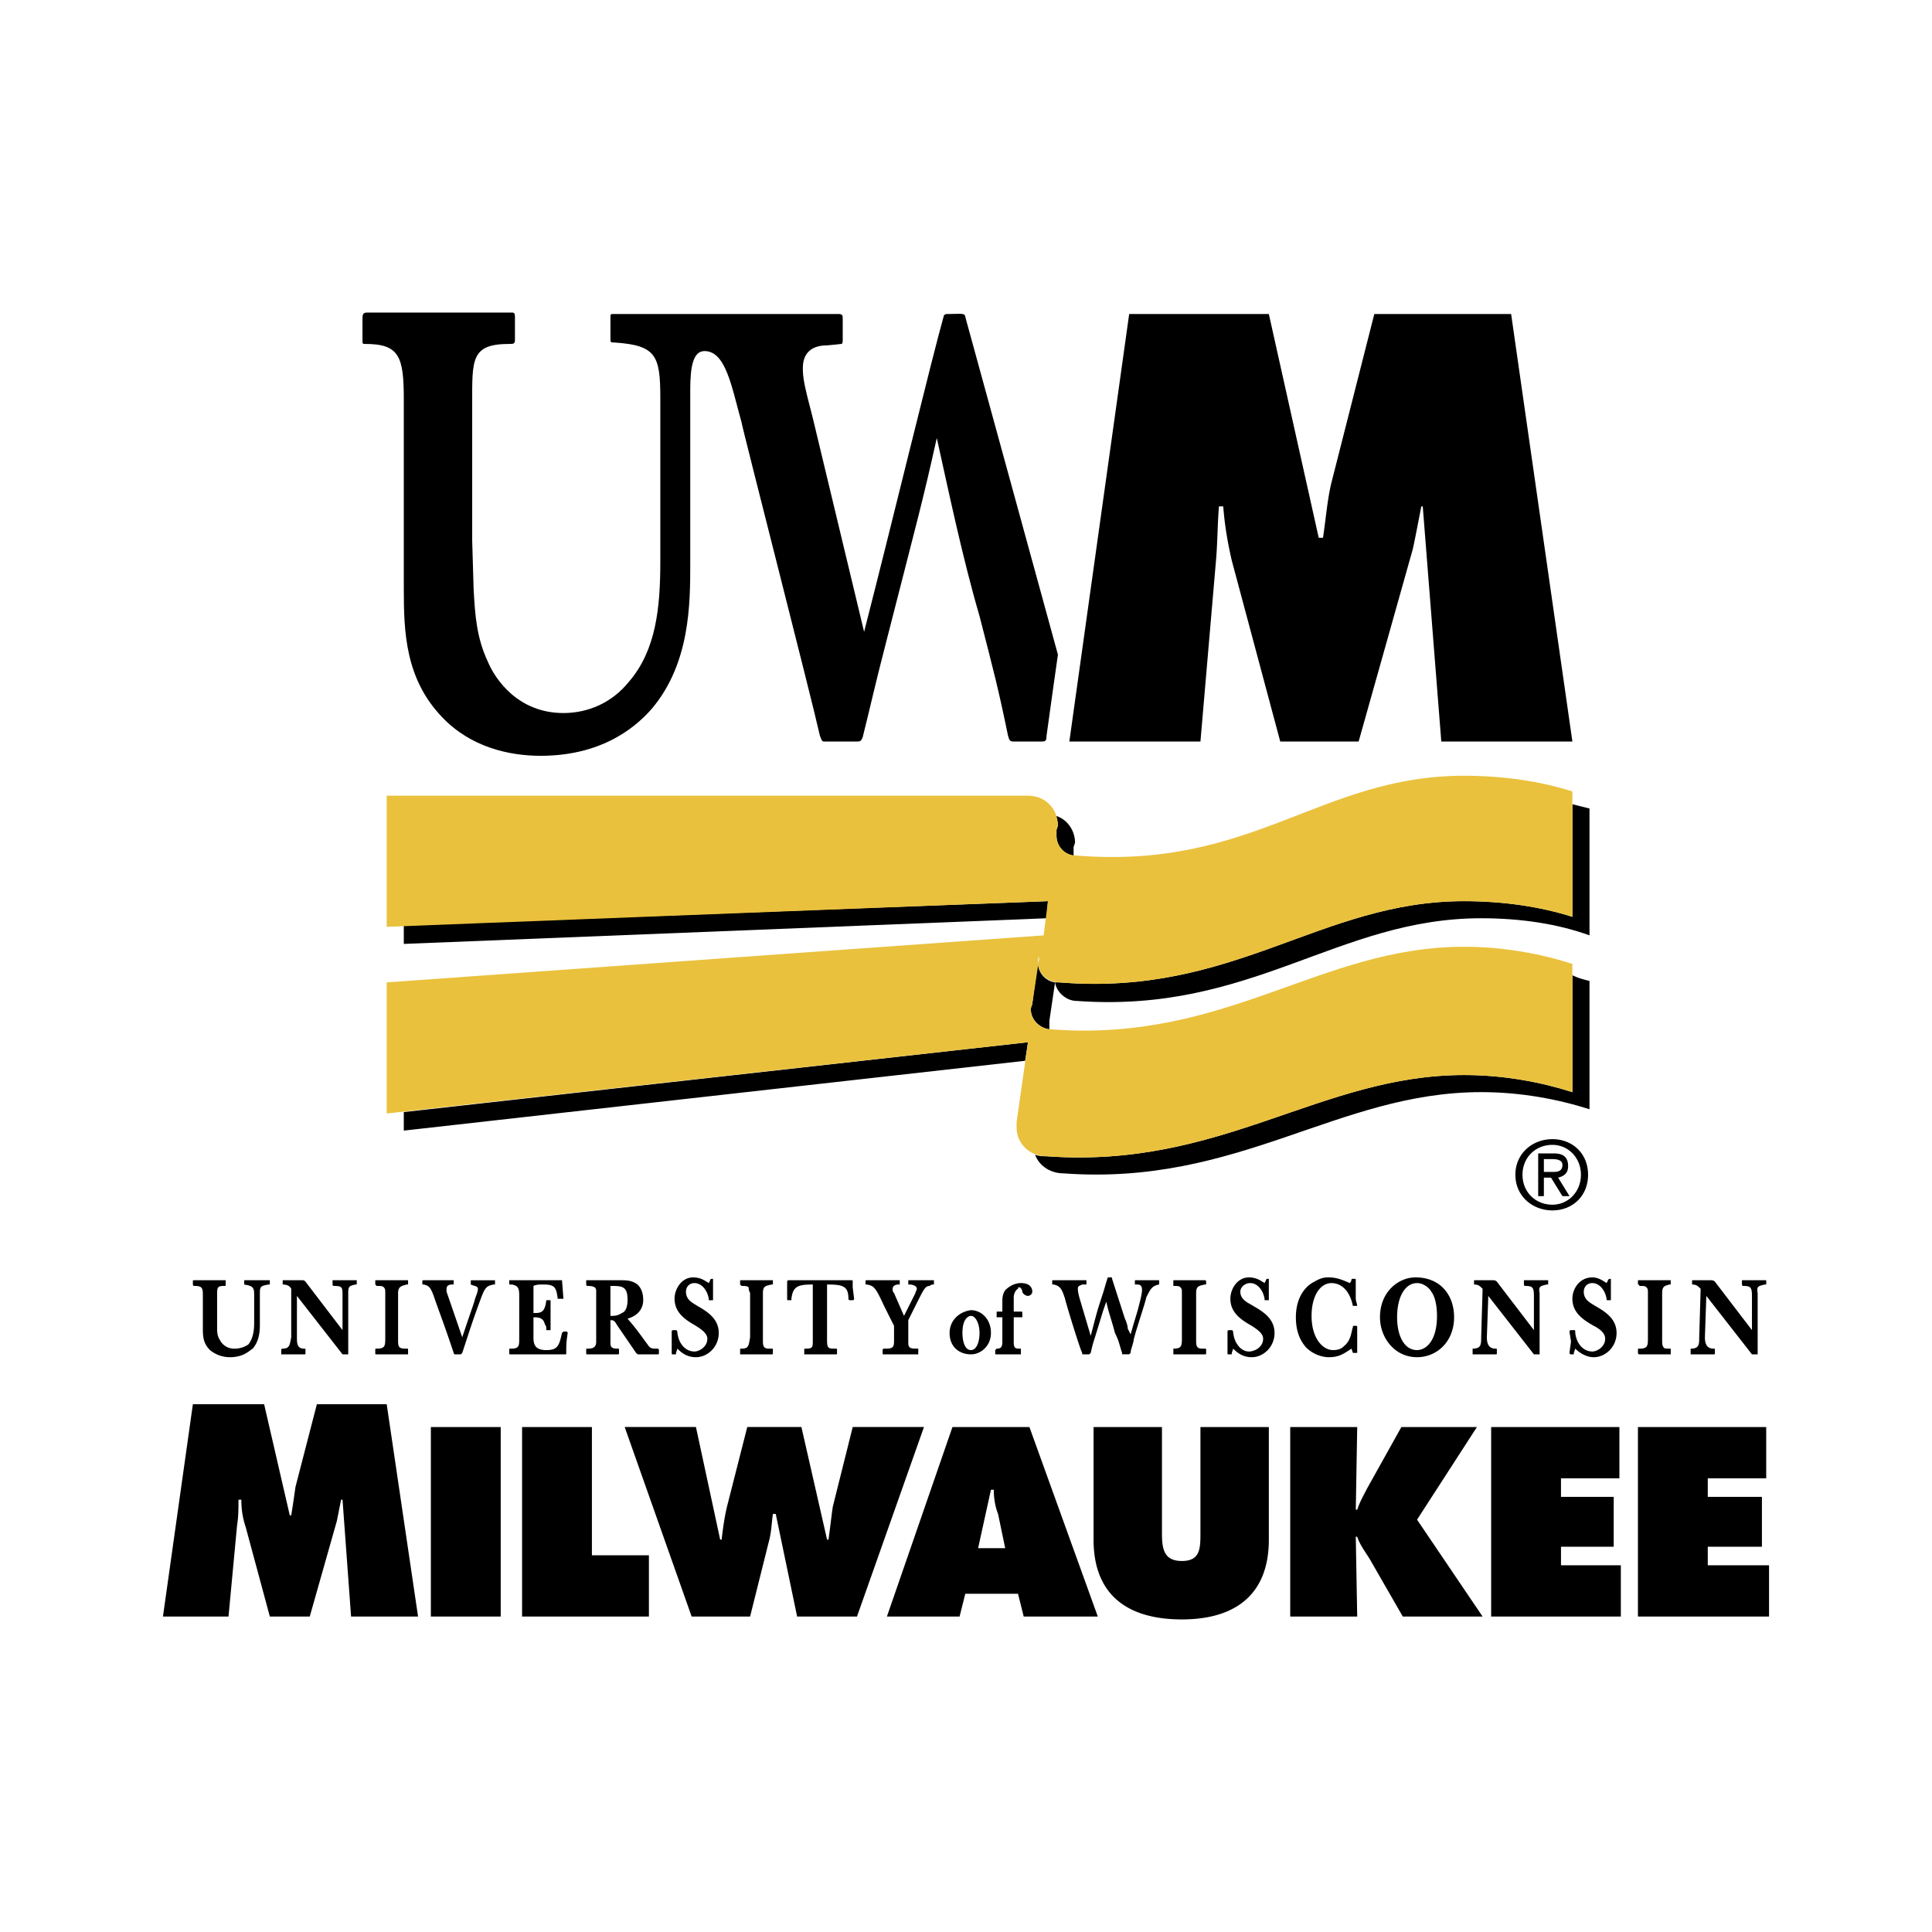
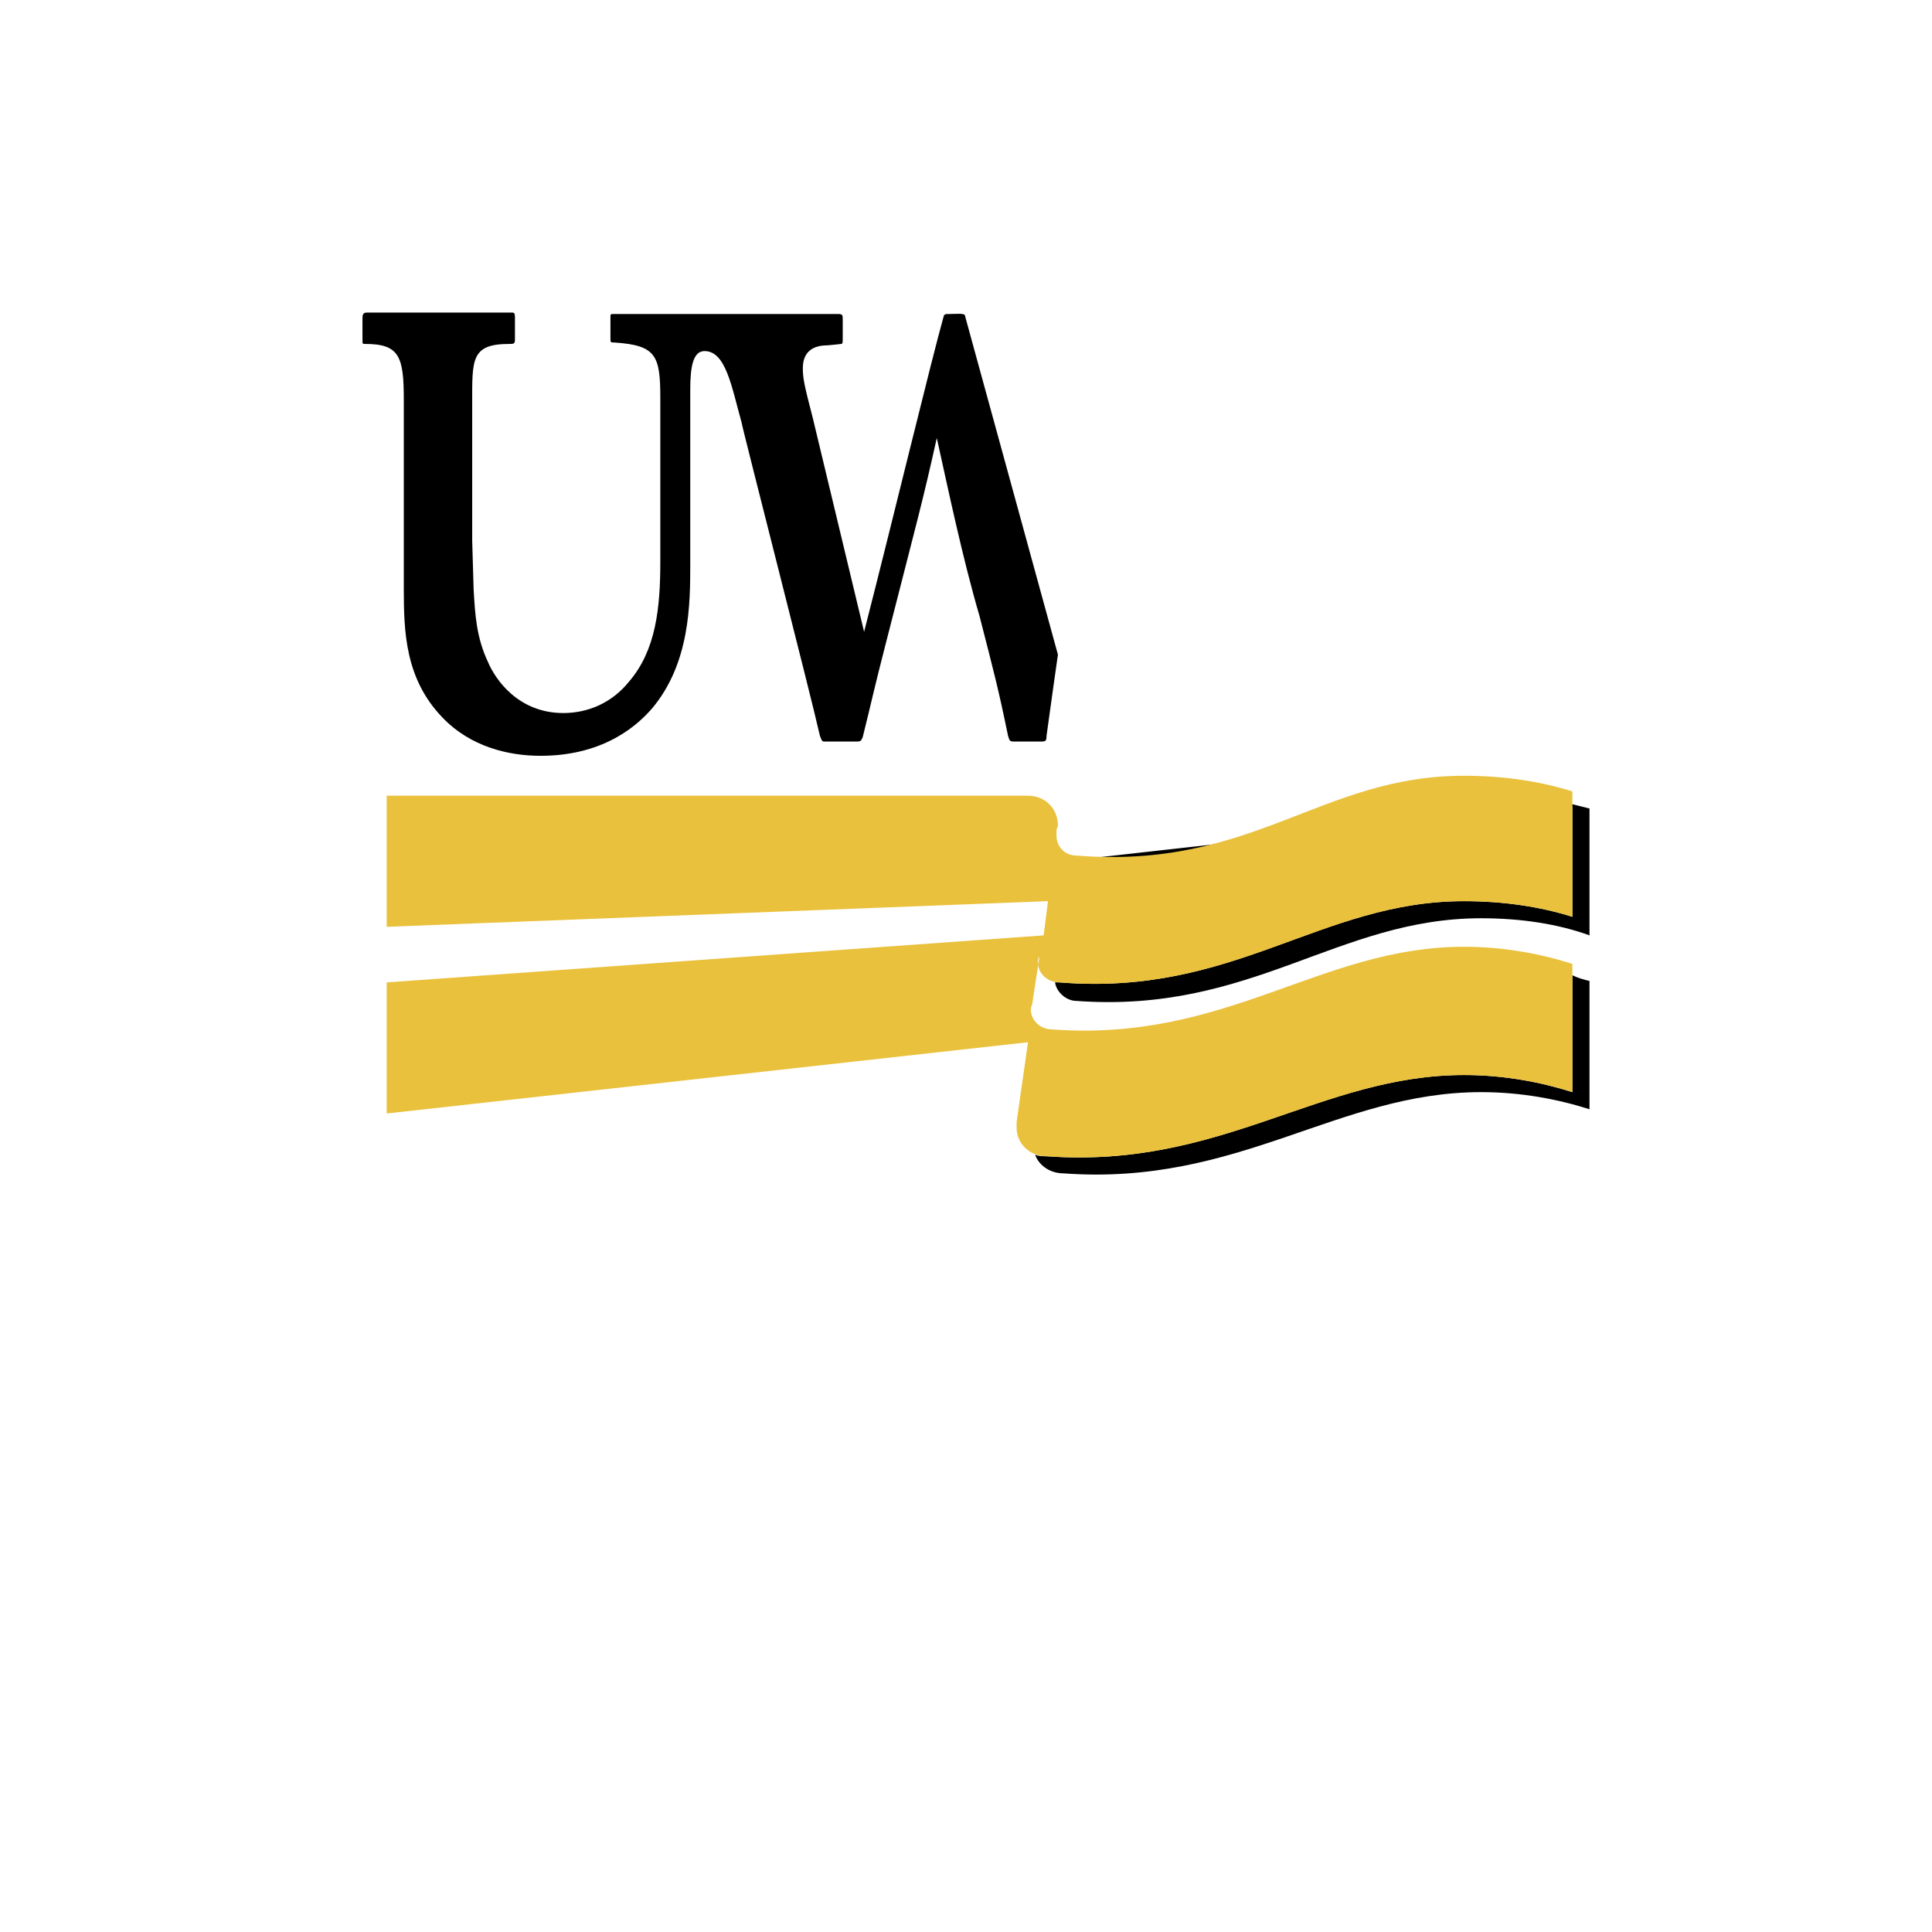
<svg xmlns="http://www.w3.org/2000/svg" width="2500" height="2500" viewBox="0 0 192.756 192.756">
  <g fill-rule="evenodd" clip-rule="evenodd">
    <path fill="#fff" d="M0 0h192.756v192.756H0V0z" />
-     <path d="M154.887 120.762c1.99 0 3.555-1.422 3.555-3.555 0-2.131-1.564-3.553-3.555-3.553s-3.697 1.422-3.697 3.553c-.001 2.133 1.706 3.555 3.697 3.555zm-2.987-3.555c0-1.705 1.279-2.984 2.986-2.984 1.564 0 2.844 1.279 2.844 2.984 0 1.707-1.279 2.986-2.844 2.986-1.706 0-2.986-1.279-2.986-2.986zm2.133.285h.711l1.139 1.848h.709l-1.137-1.848c.568-.143.996-.426.996-1.137 0-.854-.428-1.279-1.422-1.279h-1.564v4.264h.568v-1.848zm0-.568v-1.279h.854c.568 0 .996.143.996.568 0 .711-.57.711-.996.711h-.854zM19.244 128.156s0 .143.142.143c.711 0 .853.143.853.854v3.27c0 .854 0 1.564.711 2.275a3.111 3.111 0 0 0 1.991.711c1.422 0 1.99-.711 2.275-.854.711-.854.711-1.848.711-2.561v-2.984c0-.711.142-.711.853-.854h.142v-.426h-2.559v.426c.853.143.995.285.995.996v2.842c0 .854-.142 1.564-.569 2.133a2.397 2.397 0 0 1-1.422.428 1.56 1.56 0 0 1-1.422-.854c-.284-.426-.284-.854-.284-1.279v-3.129c0-.852 0-.994.711-.994.142 0 .142 0 .142-.143v-.426h-3.128c-.142 0-.142 0-.142.141v.285zM34.742 129.01c0-.711.142-.711.711-.854h.142v-.426h-2.416v.426s0 .143.142.143c.853 0 .853.143.853.994v3.414l-3.697-4.836c-.143-.141-.143-.141-.427-.141H28.202V128.156c.427 0 .711.143.854.426v4.836c-.142.709-.142 1.137-.854 1.137-.142 0-.142 0-.142.426v.143h2.274c.143 0 .143 0 .143-.143v-.283c0-.143 0-.143-.143-.143-.71 0-.71-.568-.71-1.137v-4.125l4.55 5.83h.569v-6.113h-.001zM40.713 134.697c0-.143 0-.143-.143-.143-.284 0-.568 0-.711-.143-.142-.143-.142-.426-.142-.711v-4.691c0-.711.426-.711.853-.854h.143v-.426h-3.271v.426l.143.143c.426 0 .568 0 .711.143.142.141.142.283.142.568v4.408c0 .852 0 1.137-.853 1.137-.143 0-.143 0-.143.143v.283c0 .143 0 .143.143.143h3.128V134.697zM44.552 128.867v-.285c0-.426.427-.426.569-.426h.143v-.426H42.278c-.142 0-.142 0-.142.283 0 .143 0 .143.142.143.569.143.711.285 1.138 1.564.711 1.99.995 2.701 1.849 5.26 0 .143.142.143.142.143h.569l.142-.143c.711-2.133.853-2.701 1.848-5.402.427-1.137.569-1.279 1.28-1.422h.142v-.426h-2.417v.426c.284.143.711.143.711.426 0 .285-.143.57-.285.996-.142.568-.284.854-1.279 3.84l-1.566-4.551zM56.211 129.578c0-.143-.142-1.848-.142-1.848h-5.261v.426h.284c.569.143.711.285.711 1.137v4.408c0 .711-.142.854-.853.854-.142 0-.142 0-.142.143v.283c0 .143 0 .143.142.143H56.353c.142 0 .142 0 .142-.143 0-.854 0-.994.142-1.99 0-.143-.142-.143-.142-.143h-.285l-.142.143c-.284 1.279-.426 1.707-1.564 1.707-1.137 0-1.28-.57-1.28-1.279v-1.992c.427 0 .996 0 1.138.711.142.143.142.285.142.57h.427v-1.564-1.422H54.504C54.363 131 53.936 131 53.225 131v-2.701c.285-.143.569-.143.996-.143 1.137 0 1.28.285 1.422 1.422h.568zM58.486 128.156s0 .143.143.143c.853 0 .853.283.853.568v4.977c0 .568-.284.711-.853.711-.143 0-.143 0-.143.143v.283c0 .143 0 .143.143.143h2.985c.143 0 .143 0 .143-.143v-.283c0-.143 0-.143-.143-.143-.568 0-.71-.143-.71-.568v-2.275c.426 0 .426.143.71.568l1.849 2.701c.143.143.143.143.284.143H65.596c.143 0 .143 0 .143-.143v-.283c0-.143-.143-.143-.143-.143-.569 0-.711 0-.995-.428-.854-1.137-.995-1.42-1.991-2.559 1.422-.426 1.564-1.422 1.564-1.848 0-.854-.284-1.279-.568-1.564-.569-.426-1.138-.426-1.707-.426h-3.413v.426zm2.417.143c.71 0 1.137 0 1.422.283.284.285.284.854.284 1.139 0 .568-.142 1.137-.569 1.279-.427.285-.711.285-1.137.285v-2.986zM67.159 132.707s-.142 0-.142.141v2.133c0 .143 0 .143.142.143h.285v-.143l.142-.426c.284.285.853.854 1.849.854 1.137 0 2.275-.996 2.275-2.418s-1.138-2.133-2.133-2.701c-.427-.285-1.138-.568-1.138-1.422 0-.426.284-.854.853-.854.71 0 1.28.711 1.422 1.564v.143h.426v-.996-1.137c-.142 0-.284 0-.284.143l-.142.283c-.426-.283-.853-.568-1.564-.568-1.138 0-1.848 1.137-1.848 2.133 0 1.422 1.137 2.133 2.133 2.701.426.285 1.137.711 1.137 1.279 0 .854-.854 1.281-1.28 1.281-.853 0-1.564-.713-1.706-1.85 0-.283-.142-.283-.142-.283h-.285zM77.112 134.697c0-.143 0-.143-.142-.143-.427 0-.569 0-.711-.143-.143-.143-.143-.426-.143-.711v-4.691c0-.711.284-.711.854-.854h.142v-.426h-3.27v.426l.142.143c.284 0 .569 0 .711.143 0 .141 0 .283.143.568v4.408c-.143.852-.143 1.137-.854 1.137-.142 0-.142 0-.142.143V135.123h3.127c.142 0 .142 0 .142-.143v-.283h.001zM85.074 128.441v-.57c0-.141 0-.141-.142-.141h-6.257s-.142 0-.142.141v1.708c0 .143 0 .143.142.143h.285v-.143c.143-1.279.711-1.422 2.133-1.422v5.545c0 .711 0 .854-.711.854-.142 0-.142 0-.142.143V135.125h3.128c.142 0 .142 0 .142-.143v-.283c0-.143 0-.143-.142-.143-.711 0-.853 0-.853-.854v-5.545c1.564 0 2.133.143 2.133 1.422 0 .143.142.143.142.143h.284c.142 0 .142-.143.142-.143l-.142-1.138zM90.62 128.156h.142c.284 0 .711.143.711.426 0 .143-.142.285-.142.428l-1.138 2.275-.995-2.275c-.142-.143-.142-.285-.142-.428 0-.283.284-.426.569-.426h.142v-.426H86.497c-.143 0-.143 0-.143.141v.285h.143c.71.143.853.285 1.706 2.133l.995 1.99v1.564c0 .711-.284.711-.995.711 0 0-.143 0-.143.143v.283c0 .143 0 .143.143.143h3.412V134.697v-.143c-.711 0-.995 0-.995-.568v-2.275l.853-1.707c.711-1.422.853-1.705 1.28-1.705.142-.143.284-.143.426-.143v-.426H90.62v.426zM96.875 130.715c-1.138.143-2.133.996-2.133 2.275 0 1.422.995 2.133 2.133 2.133.996 0 1.992-.854 1.992-2.133 0-1.422-.996-2.275-1.992-2.275zm0 .57c.427 0 .853.709.853 1.705 0 .854-.283 1.707-.853 1.707-.711 0-.853-1.139-.853-1.707 0-1.564.711-1.705.853-1.705zM100.004 130.857h-.568v.569h.568v2.418c0 .568-.143.711-.568.711l-.143.143v.283c0 .143 0 .143.143.143h2.416v-.426-.143c-.568 0-.711 0-.711-.711v-2.418h.854V131c0-.143 0-.143-.143-.143h-.711v-1.422c0-.283.143-.711.428-.854 0-.141 0-.141.143-.141.141 0 .283.283.283.426s.285.426.568.426c.143 0 .428-.141.428-.426 0-.426-.285-.854-1.139-.854-.568 0-1.137.285-1.562.711-.285.428-.285.854-.285 1.139v.995h-.001zM112.516 132.564c0-.285-.143-.711-.283-.996l-1.281-3.98c0-.143 0-.143-.283-.143h-.143c-.285.854-.285.996-.568 1.848-.568 1.707-.568 1.85-1.137 3.982l-1.139-3.84c-.143-.568-.143-.711-.143-.854 0-.283.143-.283.428-.426H108.393v-.426h-3.27c-.143 0-.143 0-.143.141v.285h.143c.711.143.852.568 1.137 1.422 0 .143 1.422 4.834 1.707 5.402 0 .143 0 .143.141.143h.57l.143-.143c.141-.568.141-.711.426-1.562.711-2.275.711-2.418 1.137-3.555.143.852.568 1.99.854 3.127.426.854.426 1.137.711 1.99 0 .143 0 .143.143.143h.568l.143-.143c0-.283.141-.568.283-1.137 0-.426 1.139-3.697 1.281-4.408.426-.854.568-1.137 1.279-1.279v-.426h-2.418v.426h.143c.283 0 .568 0 .568.568 0 .428-.285 1.422-.426 1.99l-.428 1.422-.283.996-.286-.567zM120.336 134.697c0-.143 0-.143-.143-.143-.426 0-.568 0-.711-.143s-.143-.426-.143-.711v-4.691c0-.711.285-.711.854-.854h.143c0-.426 0-.426-.143-.426h-3.127v.569c.426 0 .568 0 .711.143.141.141.141.283.141.568v4.408c0 .852 0 1.137-.852 1.137v.569H120.192c.143 0 .143 0 .143-.143v-.283h.001zM122.611 132.707s-.143 0-.143.141v2.133c0 .143 0 .143.143.143h.283v-.143l.143-.426c.285.285.854.854 1.85.854 1.137 0 2.273-.996 2.273-2.418s-1.137-2.133-2.133-2.701c-.426-.285-1.279-.568-1.279-1.422 0-.426.428-.854.996-.854.711 0 1.279.711 1.422 1.564v.143h.426v-.996-1.137c-.143 0-.283 0-.283.143l-.143.283c-.428-.283-.854-.568-1.564-.568-1.137 0-1.848 1.137-1.848 2.133 0 1.422 1.137 2.133 2.133 2.701.426.285 1.137.711 1.137 1.279 0 .854-.854 1.281-1.422 1.281-.711 0-1.422-.713-1.564-1.85 0-.283-.143-.283-.143-.283h-.284zM134.98 134.98H135.408v-1.422-1.137c0-.143 0-.143-.285-.143-.143 0-.143 0-.143.143-.143.285-.143 1.279-.854 1.848-.283.285-.568.428-1.137.428-.996 0-2.133-1.139-2.133-3.412 0-1.992.854-3.271 1.99-3.271.57 0 1.707.285 2.133 2.275H135.407c0-.143-.143-.568-.143-.711v-1.848c0-.143 0-.143-.143-.143-.285 0-.285 0-.285.143l-.141.283c-.428-.143-1.139-.568-2.133-.568-.285 0-.711 0-1.422.426-1.139.57-1.85 1.85-1.85 3.555 0 .854.143 1.992.996 2.986.854.854 1.848.996 2.275.996.994 0 1.422-.285 2.273-.854l.146.426zM141.236 127.445c-1.705 0-3.555 1.422-3.555 3.98 0 1.992 1.422 3.982 3.697 3.982 1.99 0 3.697-1.564 3.697-3.982.001-2.273-1.421-3.98-3.839-3.98zm.143.569c.711 0 1.279.568 1.422.854.428.568.568 1.564.568 2.418 0 2.559-1.137 3.412-1.99 3.412-1.279 0-1.99-1.422-1.99-3.271 0-2.134.853-3.413 1.99-3.413zM153.607 129.01c-.143-.711.143-.711.711-.854h.143v-.426h-1.282-1.137v.426s0 .143.143.143c.711 0 .854.143.854.994v3.414l-3.697-4.836c-.143-.141-.285-.141-.428-.141H147.066V128.156c.426 0 .568.143.854.426l-.143 4.836c0 .709 0 1.137-.854 1.137v.569h2.276c.143 0 .143 0 .143-.143v-.283c0-.143 0-.143-.143-.143-.711 0-.854-.568-.854-1.137l.143-4.125 4.551 5.83h.569v-6.113h-.001zM156.734 132.707s-.143 0-.143.141c0 .143.143.854.143.996s-.143.996-.143 1.137c0 .143.143.143.143.143h.285v-.143l.143-.426c.283.285.994.854 1.848.854 1.137 0 2.275-.996 2.275-2.418s-1.139-2.133-2.133-2.701c-.428-.285-1.139-.568-1.139-1.422 0-.426.285-.854.854-.854.711 0 1.279.711 1.422 1.564 0 .143 0 .143.143.143h.285v-.996-1.137s-.285 0-.285.143l-.143.283c-.426-.283-.854-.568-1.422-.568-1.279 0-1.99 1.137-1.99 2.133 0 1.422 1.137 2.133 2.133 2.701.568.285 1.137.711 1.137 1.279 0 .854-.852 1.281-1.279 1.281-.854 0-1.564-.713-1.705-1.85 0-.283 0-.283-.143-.283h-.286zM166.688 134.697v-.143c-.426 0-.711 0-.711-.143-.143-.143-.143-.426-.143-.711v-4.691c0-.711.285-.711.711-.854h.143v-.426h-3.269v.426s.143 0 .143.143c.426 0 .568 0 .711.143.141.141.141.283.141.568v4.408c0 .852 0 1.137-.852 1.137-.143 0-.143 0-.143.143v.283c0 .143.143.143.143.143h3.127V134.697h-.001zM175.361 129.01c-.143-.711.143-.711.711-.854h.143v-.426h-1.28-1.139v.426s0 .143.143.143c.711 0 .854.143.854.994v3.414l-3.697-4.836c-.143-.141-.285-.141-.426-.141h-1.85V128.156c.428 0 .568.143.854.426l-.143 4.836c0 .709 0 1.137-.854 1.137v.569h2.276c.143 0 .143 0 .143-.143v-.283c0-.143 0-.143-.143-.143-.711 0-.854-.568-.854-1.137l.143-4.125 4.551 5.83h.569v-6.113h-.001zM16.257 161.285h6.541l.854-9.1c.142-.854.142-1.707.142-2.561h.284c0 .996.142 1.85.427 2.703l2.417 8.957h3.981l2.702-9.527.427-2.133h.142l.853 11.66h6.683L38.581 140.1h-6.967l-2.133 8.246c-.143.996-.285 1.99-.427 2.844h-.142l-2.56-11.09h-7.109l-2.986 21.185zM42.988 161.285h6.968v-18.91h-6.968v18.91zM52.088 161.285h12.654v-6.113h-5.687v-12.797h-6.967v18.91zM62.325 142.375l6.682 18.91h5.83l1.849-7.395c.284-.994.284-1.848.426-2.844h.285l2.133 10.238h5.972l6.683-18.91h-7.109l-1.99 7.961c-.143.996-.285 2.275-.427 3.271h-.142l-2.56-11.232h-5.402l-1.991 7.82c-.285 1.137-.427 2.273-.569 3.412h-.143l-2.417-11.232h-7.11v.001zM96.307 159.01h5.261l.568 2.275h7.393l-6.824-18.91h-7.678l-6.541 18.91h7.251l.57-2.275zm1.279-4.549l1.281-5.83h.283c0 .854.143 1.705.428 2.416l.711 3.414h-2.703zM119.768 142.375v10.521c0 1.564 0 2.844-1.85 2.844-1.848 0-1.99-1.279-1.99-2.844v-10.521h-6.824v11.232c0 5.545 3.412 7.963 8.814 7.963 5.262 0 8.674-2.418 8.674-7.963v-11.232h-6.824zM128.725 161.285h6.684l-.143-7.963h.143c.283.854.852 1.564 1.279 2.275l3.27 5.688h7.963l-6.541-9.668 5.973-9.242h-7.537l-3.412 6.113c-.283.568-.711 1.279-.994 2.133h-.143l.143-8.246h-6.684v18.91h-.001zM148.773 161.285h12.938v-5.119h-5.971v-1.848H161v-4.976h-5.26v-1.85h5.828v-5.117h-12.795v18.91zM163.418 161.285h13.08v-5.119h-6.113v-1.848h5.402v-4.976h-5.402v-1.85h5.83v-5.117h-12.797v18.91zM106.688 73.984h13.08l1.564-18.199c.141-1.706.141-3.555.283-5.261h.428c.141 1.848.426 3.555.852 5.403l4.836 18.057h7.818l5.404-19.194c.283-1.28.568-2.844.854-4.266h.141l1.85 23.46h13.08l-6.113-42.655h-13.65l-4.266 16.778c-.426 1.706-.568 3.697-.854 5.545h-.426l-4.977-22.323h-13.934l-5.97 42.655zM104.555 89.909l-64.268 2.417v1.848l64.125-2.559.143-1.706zM103.559 96.022v-.142l-.568 4.266c0 .143-.143.283-.143.568 0 .996.854 1.848 1.848 1.99v-.283-.57l.568-3.838a1.993 1.993 0 0 1-1.705-1.991zM105.549 82.373l-.143.426v.569c0 .996.711 1.849 1.707 1.991v-.285-.568l.143-.427c0-1.28-.854-2.417-1.992-2.702.142.285.285.569.285.996z" />
-     <path d="M156.877 80.24v11.232c-3.127-.996-6.824-1.564-10.805-1.564-14.361 0-22.893 9.527-40.381 8.105h-.428c.143.994 1.139 1.848 2.133 1.848 17.49 1.279 26.021-8.247 40.381-8.247 3.98 0 7.678.569 10.807 1.707V80.667l-1.707-.427zM102.562 103.984l-62.275 6.967v1.85l61.992-6.967.283-1.85zM156.877 108.961c-3.127-.994-6.824-1.705-10.805-1.705-14.361 0-24.172 9.383-41.66 8.104-.428 0-.711 0-1.139-.143.428 1.139 1.564 1.85 2.844 1.85 17.488 1.279 27.301-8.105 41.66-8.105 3.98 0 7.678.711 10.807 1.707V97.871c-.57-.143-1.139-.285-1.707-.568v11.658z" />
+     <path d="M156.877 80.24v11.232c-3.127-.996-6.824-1.564-10.805-1.564-14.361 0-22.893 9.527-40.381 8.105h-.428c.143.994 1.139 1.848 2.133 1.848 17.49 1.279 26.021-8.247 40.381-8.247 3.98 0 7.678.569 10.807 1.707V80.667l-1.707-.427zl-62.275 6.967v1.85l61.992-6.967.283-1.85zM156.877 108.961c-3.127-.994-6.824-1.705-10.805-1.705-14.361 0-24.172 9.383-41.66 8.104-.428 0-.711 0-1.139-.143.428 1.139 1.564 1.85 2.844 1.85 17.488 1.279 27.301-8.105 41.66-8.105 3.98 0 7.678.711 10.807 1.707V97.871c-.57-.143-1.139-.285-1.707-.568v11.658z" />
    <path d="M156.877 91.473c-3.127-.996-6.824-1.564-10.805-1.564-14.361 0-22.893 9.527-40.381 8.105-1.137 0-2.133-.854-2.133-1.991 0-.142 0-.426.143-.568l-.711 4.692c0 .143-.143.283-.143.568 0 1.137.996 1.99 2.133 1.99 17.488 1.279 26.73-8.247 41.092-8.247 3.98 0 7.678.711 10.805 1.707v12.796c-3.127-.994-6.824-1.705-10.805-1.705-14.361 0-24.172 9.383-41.66 8.104-1.707 0-2.986-1.279-2.986-2.844v-.568l1.137-7.963-63.982 7.109v-13.08l65.546-4.692.428-3.413-65.974 2.56V79.387h63.982c1.707 0 2.986 1.279 2.986 2.986l-.143.426v.569c0 1.138.854 1.991 1.99 1.991 17.631 1.422 24.314-7.962 38.676-7.962 3.98 0 7.678.569 10.805 1.564v12.512z" fill="#eac13d" />
    <path d="M83.652 31.329c.427 0 .427.142.427.569v1.991c0 .142 0 .426-.142.426 0 0-1.28.143-1.422.143-1.138 0-2.417.426-2.417 2.274 0 .995.142 1.706.995 4.977l5.119 21.328c2.986-11.659 6.683-27.015 7.962-31.565.142-.142.142-.142.426-.142 1.137 0 1.707-.142 1.707.285l9.242 33.697s-.854 5.972-1.137 8.104c0 .568-.143.568-.568.568h-2.703c-.426 0-.426-.142-.568-.568-.994-4.834-1.422-6.398-2.844-11.943-1.706-5.83-3.128-12.654-4.265-17.773-1.422 6.398-1.849 7.82-5.119 20.617-1.138 4.407-1.422 5.829-2.275 9.242-.143.285-.143.426-.569.426h-3.27c-.285 0-.285-.284-.427-.568-.853-3.839-7.678-30.428-7.82-31.281-.995-3.554-1.563-7.109-3.696-7.109-1.138 0-1.422 1.564-1.422 3.839v17.347c0 3.981 0 9.953-3.839 14.503-1.137 1.279-4.408 4.691-11.09 4.691-3.128 0-6.967-.853-9.811-3.839-3.696-3.839-3.839-8.531-3.839-12.796V39.86c0-4.266-.427-5.545-3.839-5.545-.284 0-.284 0-.284-.426v-1.991c0-.427 0-.711.426-.711h14.502c.143 0 .285 0 .285.427v2.275c0 .426-.142.426-.569.426-3.839 0-3.697 1.564-3.697 5.972v13.65l.142 4.834c.142 2.559.284 4.834 1.422 7.251.711 1.706 2.986 5.118 7.536 5.118 2.417 0 4.834-.995 6.541-3.128 2.702-3.127 3.128-7.393 3.128-11.943V39.718c0-4.266-.426-5.261-4.55-5.545-.426 0-.426 0-.426-.427v-1.99c0-.427 0-.427.284-.427h22.464z" />
  </g>
</svg>